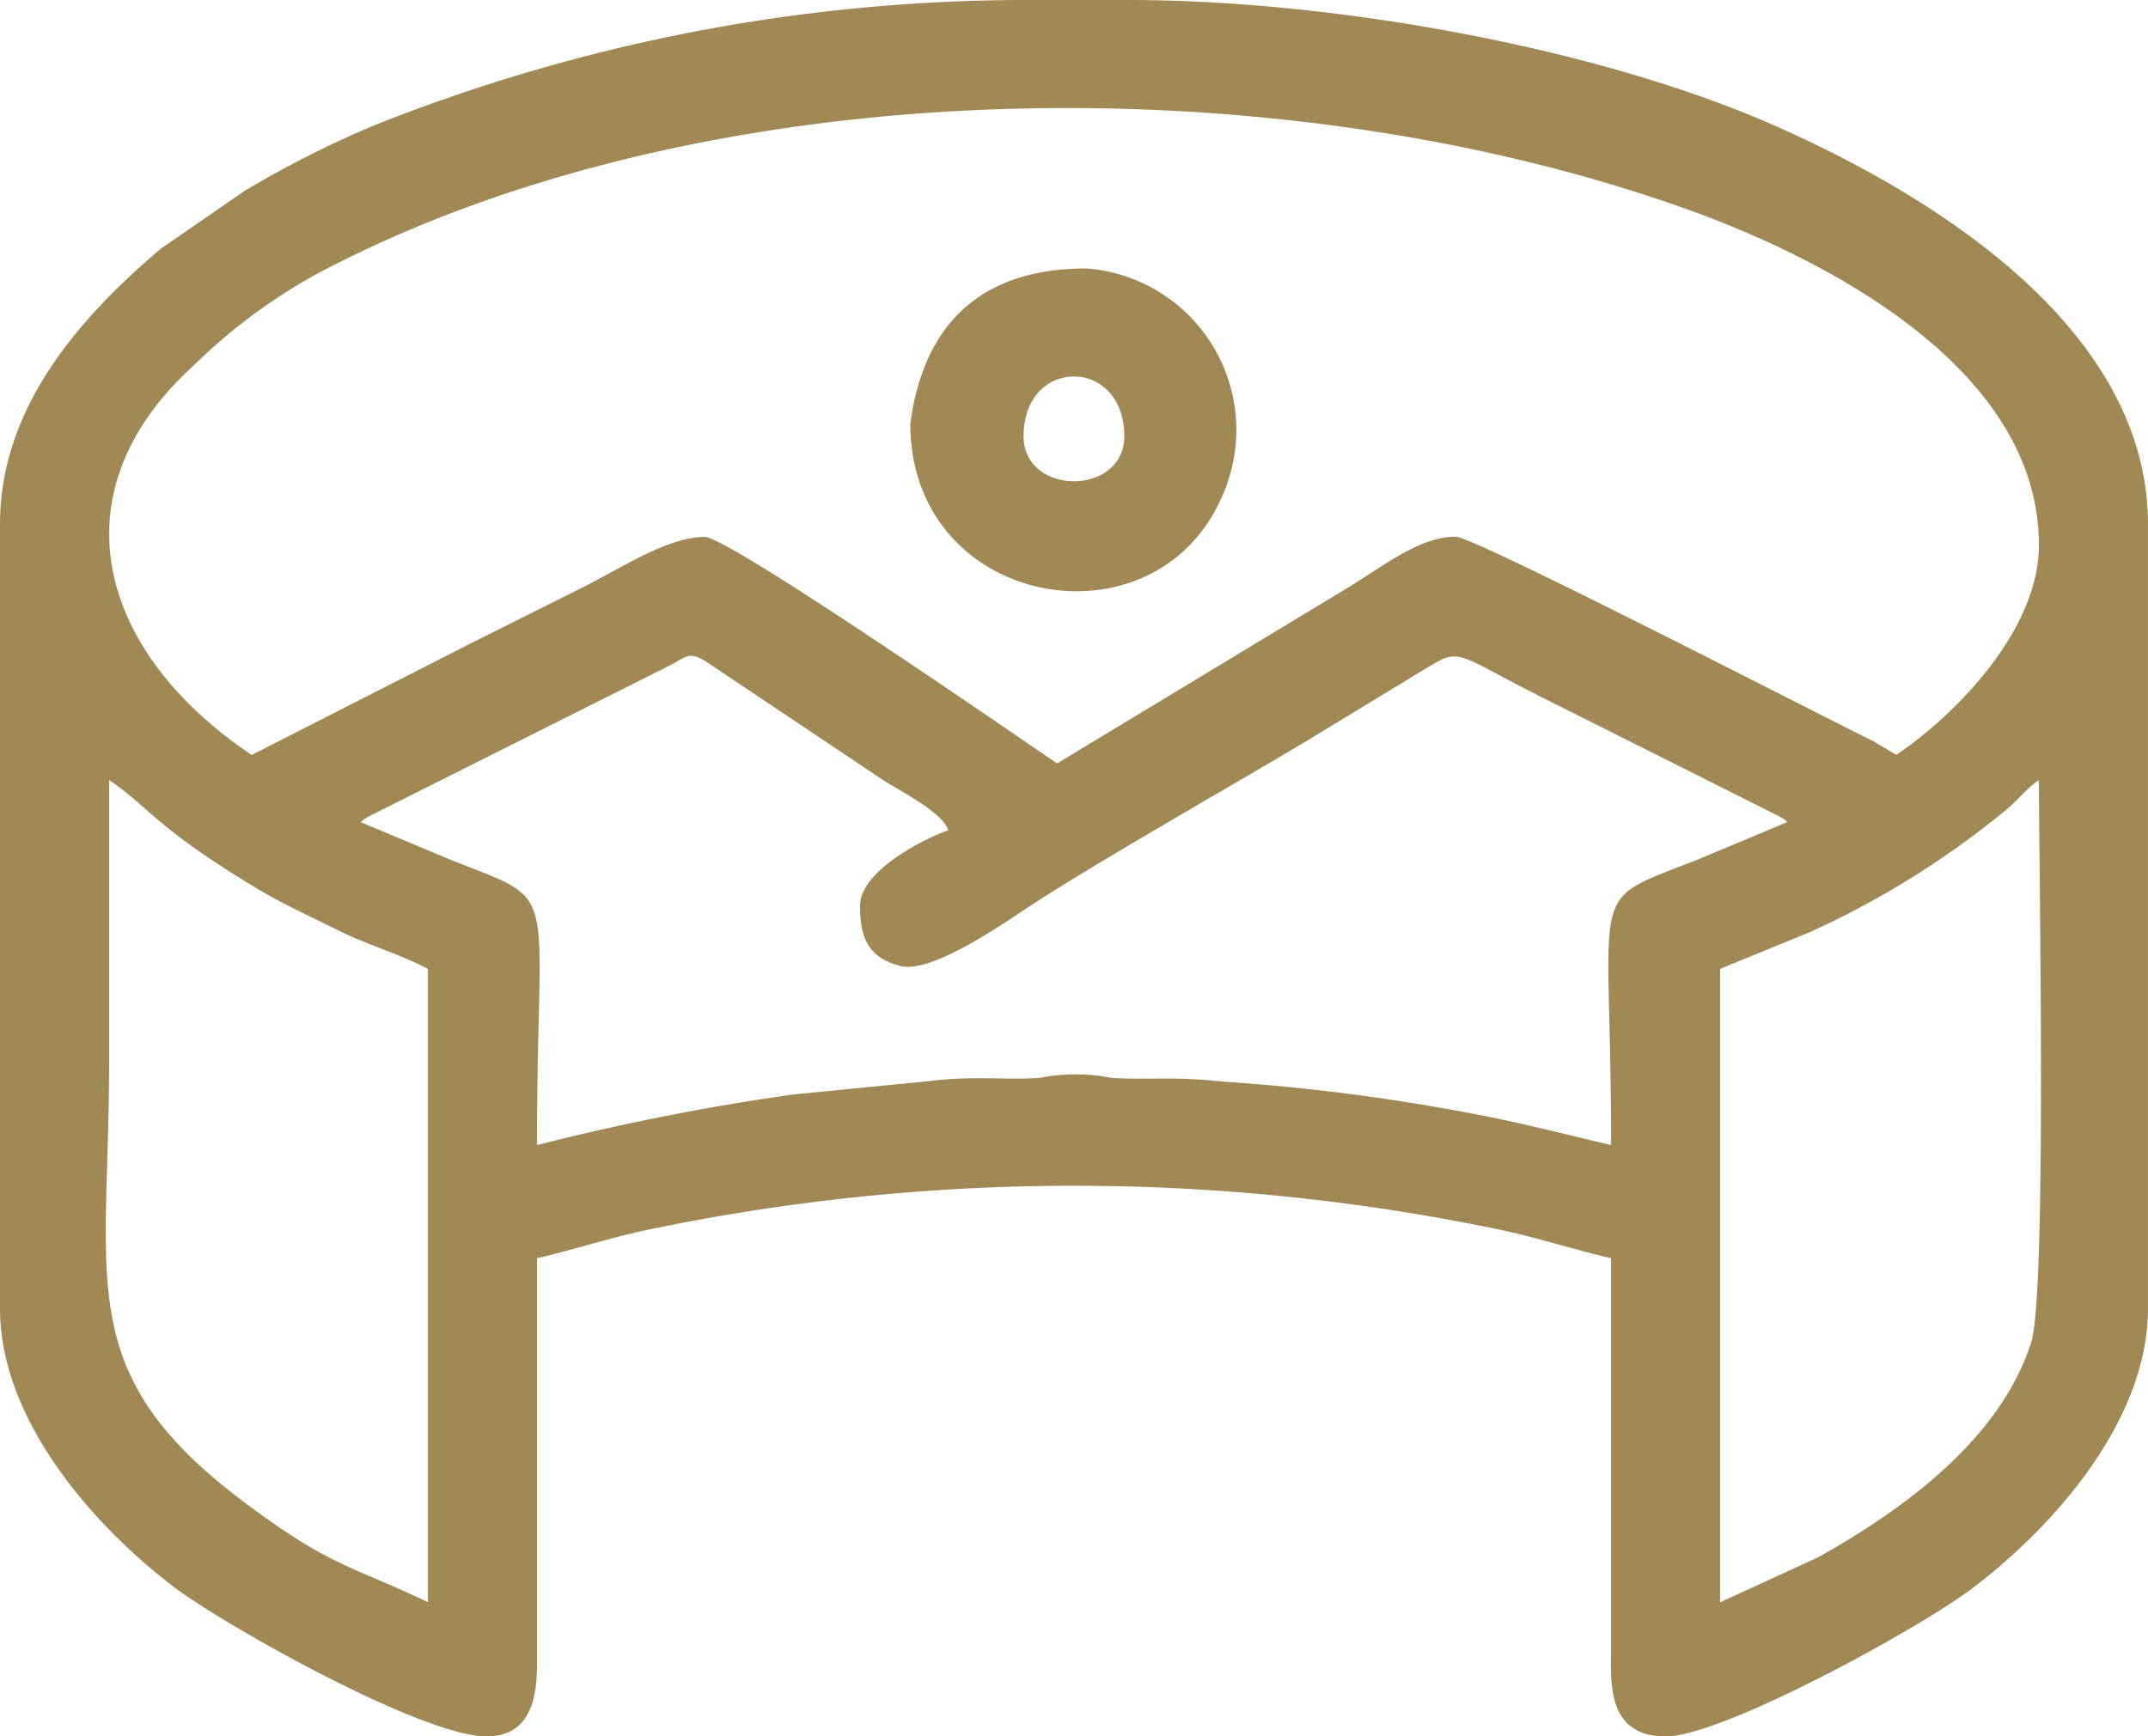
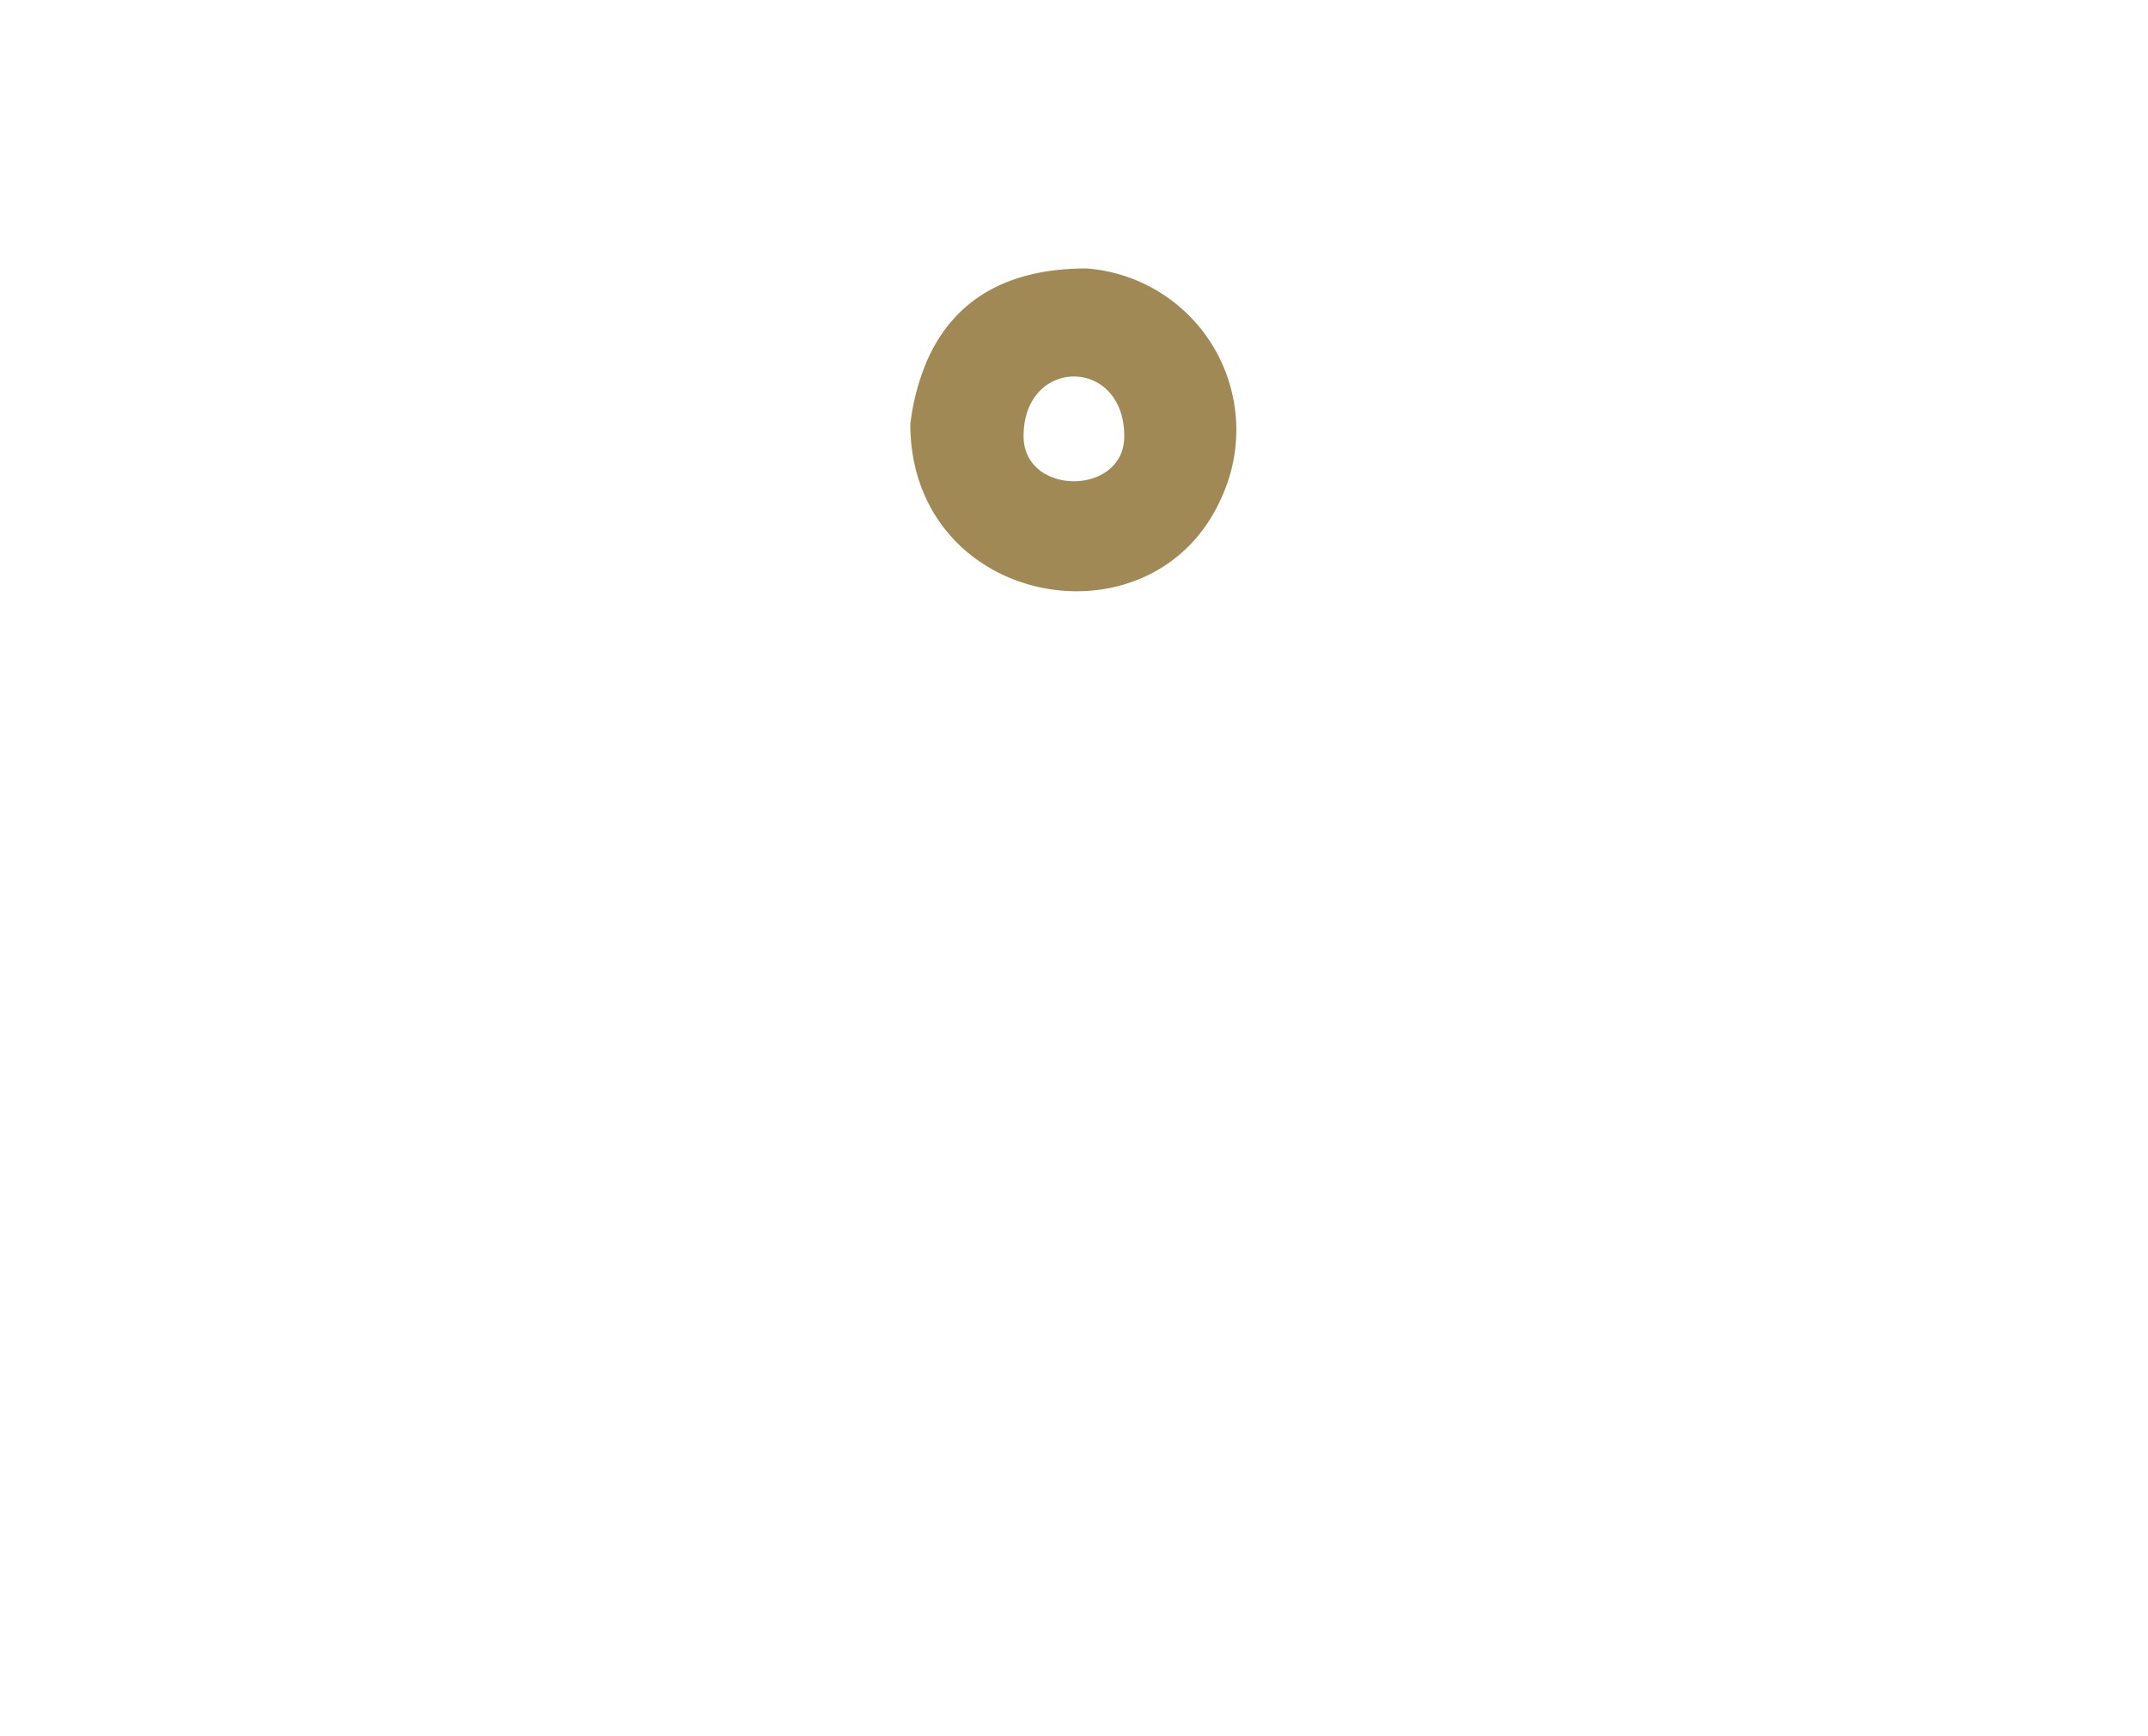
<svg xmlns="http://www.w3.org/2000/svg" id="Layer_x0020_1" width="71.729" height="58" viewBox="0 0 71.729 58">
  <g id="_2030756851072" transform="translate(0 0)">
-     <path id="Path_37947" data-name="Path 37947" d="M57.44,53.516V32.362l2.982-1.221a29.389,29.389,0,0,0,6.485-4.021c.482-.377.715-.751,1.179-1.063,0,2.933.271,17.142-.261,18.793-1.047,3.249-4.288,5.586-7.119,7.17l-3.267,1.5ZM3.643,26.057C5,26.964,5.1,27.566,8.485,29.621c.923.561,1.79.946,2.768,1.435.994.5,2.119.82,3.037,1.306V53.516c-2.6-1.245-3.236-1.162-6.164-3.362-5.709-4.29-4.483-7.285-4.483-14.57V26.057Zm28.019,1.681c-.3.07-2.943,1.211-2.943,2.522,0,.939.2,1.73,1.367,2.009,1,.238,3.242-1.3,4.1-1.868,2.284-1.52,6.86-4.1,9.554-5.716l3.746-2.278c1.35-.824.969-.633,4.118.942l7.837,3.931c.261.167.1.055.242.179l-2.861,1.2c-3.937,1.575-3.022.525-3.022,9.587-1.362-.317-2.709-.668-4.1-.946a68.676,68.676,0,0,0-8.91-1.176c-1.627-.176-2.374-.049-3.664-.119A6.187,6.187,0,0,0,34.736,36c-1.04.087-2.263-.078-3.674.108l-4.592.451a79.66,79.66,0,0,0-8.538,1.69c0-8.987.882-8.02-2.922-9.547l-2.962-1.24c.15-.13-.046,0,.242-.179l10.079-5.056c.562-.3.642-.475,1.2-.134l5.883,3.939c.512.341,2.052,1.1,2.214,1.709ZM8.406,25.217c-5.138-3.441-6.615-8.766-1.94-13.007a18.639,18.639,0,0,1,4.927-3.479C24.283,2.29,42.826,2.186,56.23,6.952c4.759,1.692,11.856,5.348,11.856,11.26,0,2.924-2.948,5.789-4.763,7l-.792-.468c-1.993-.979-13.3-6.817-13.918-6.817-1.224,0-2.384.967-3.7,1.761L35.3,25.5c-.859-.576-10.945-7.566-11.768-7.566-1.236,0-2.762,1.031-4.156,1.728l-3.643,1.821L8.406,25.217ZM0,17.512v26.2c0,3.712,3.118,7.256,5.822,9.308C7.471,54.269,14.091,58,16.251,58c1.7,0,1.687-1.751,1.682-2.661V42.028c1.2-.278,2.278-.639,3.561-.922a69.614,69.614,0,0,1,28.626-.024c1.208.255,2.463.663,3.678.945V55.2c0,.981-.143,2.8,1.822,2.8,1.893,0,8.424-3.579,10.208-4.922,2.723-2.052,5.9-5.608,5.9-9.368v-26.2c0-6.568-7.21-10.994-12.465-13.314C53.385,1.6,44.571,0,37.686,0H34.043A58.863,58.863,0,0,0,12.464,4.2a34.747,34.747,0,0,0-4.28,2.165L5.366,8.309C2.68,10.593,0,13.593,0,17.512Z" transform="translate(0 0)" fill="#a08955" fill-rule="evenodd" />
    <path id="Path_37948" data-name="Path 37948" d="M400.3,122.554c0-2.659,3.362-2.659,3.362,0C403.665,124.56,400.3,124.56,400.3,122.554Zm-3.783-.42c0,6.163,8.165,7.63,10.412,2.427a5.408,5.408,0,0,0-4.528-7.61c-2.474,0-4.364.907-5.325,3.081A7.7,7.7,0,0,0,396.52,122.134Z" transform="translate(-366.119 -107.984)" fill="#a08955" fill-rule="evenodd" />
  </g>
</svg>